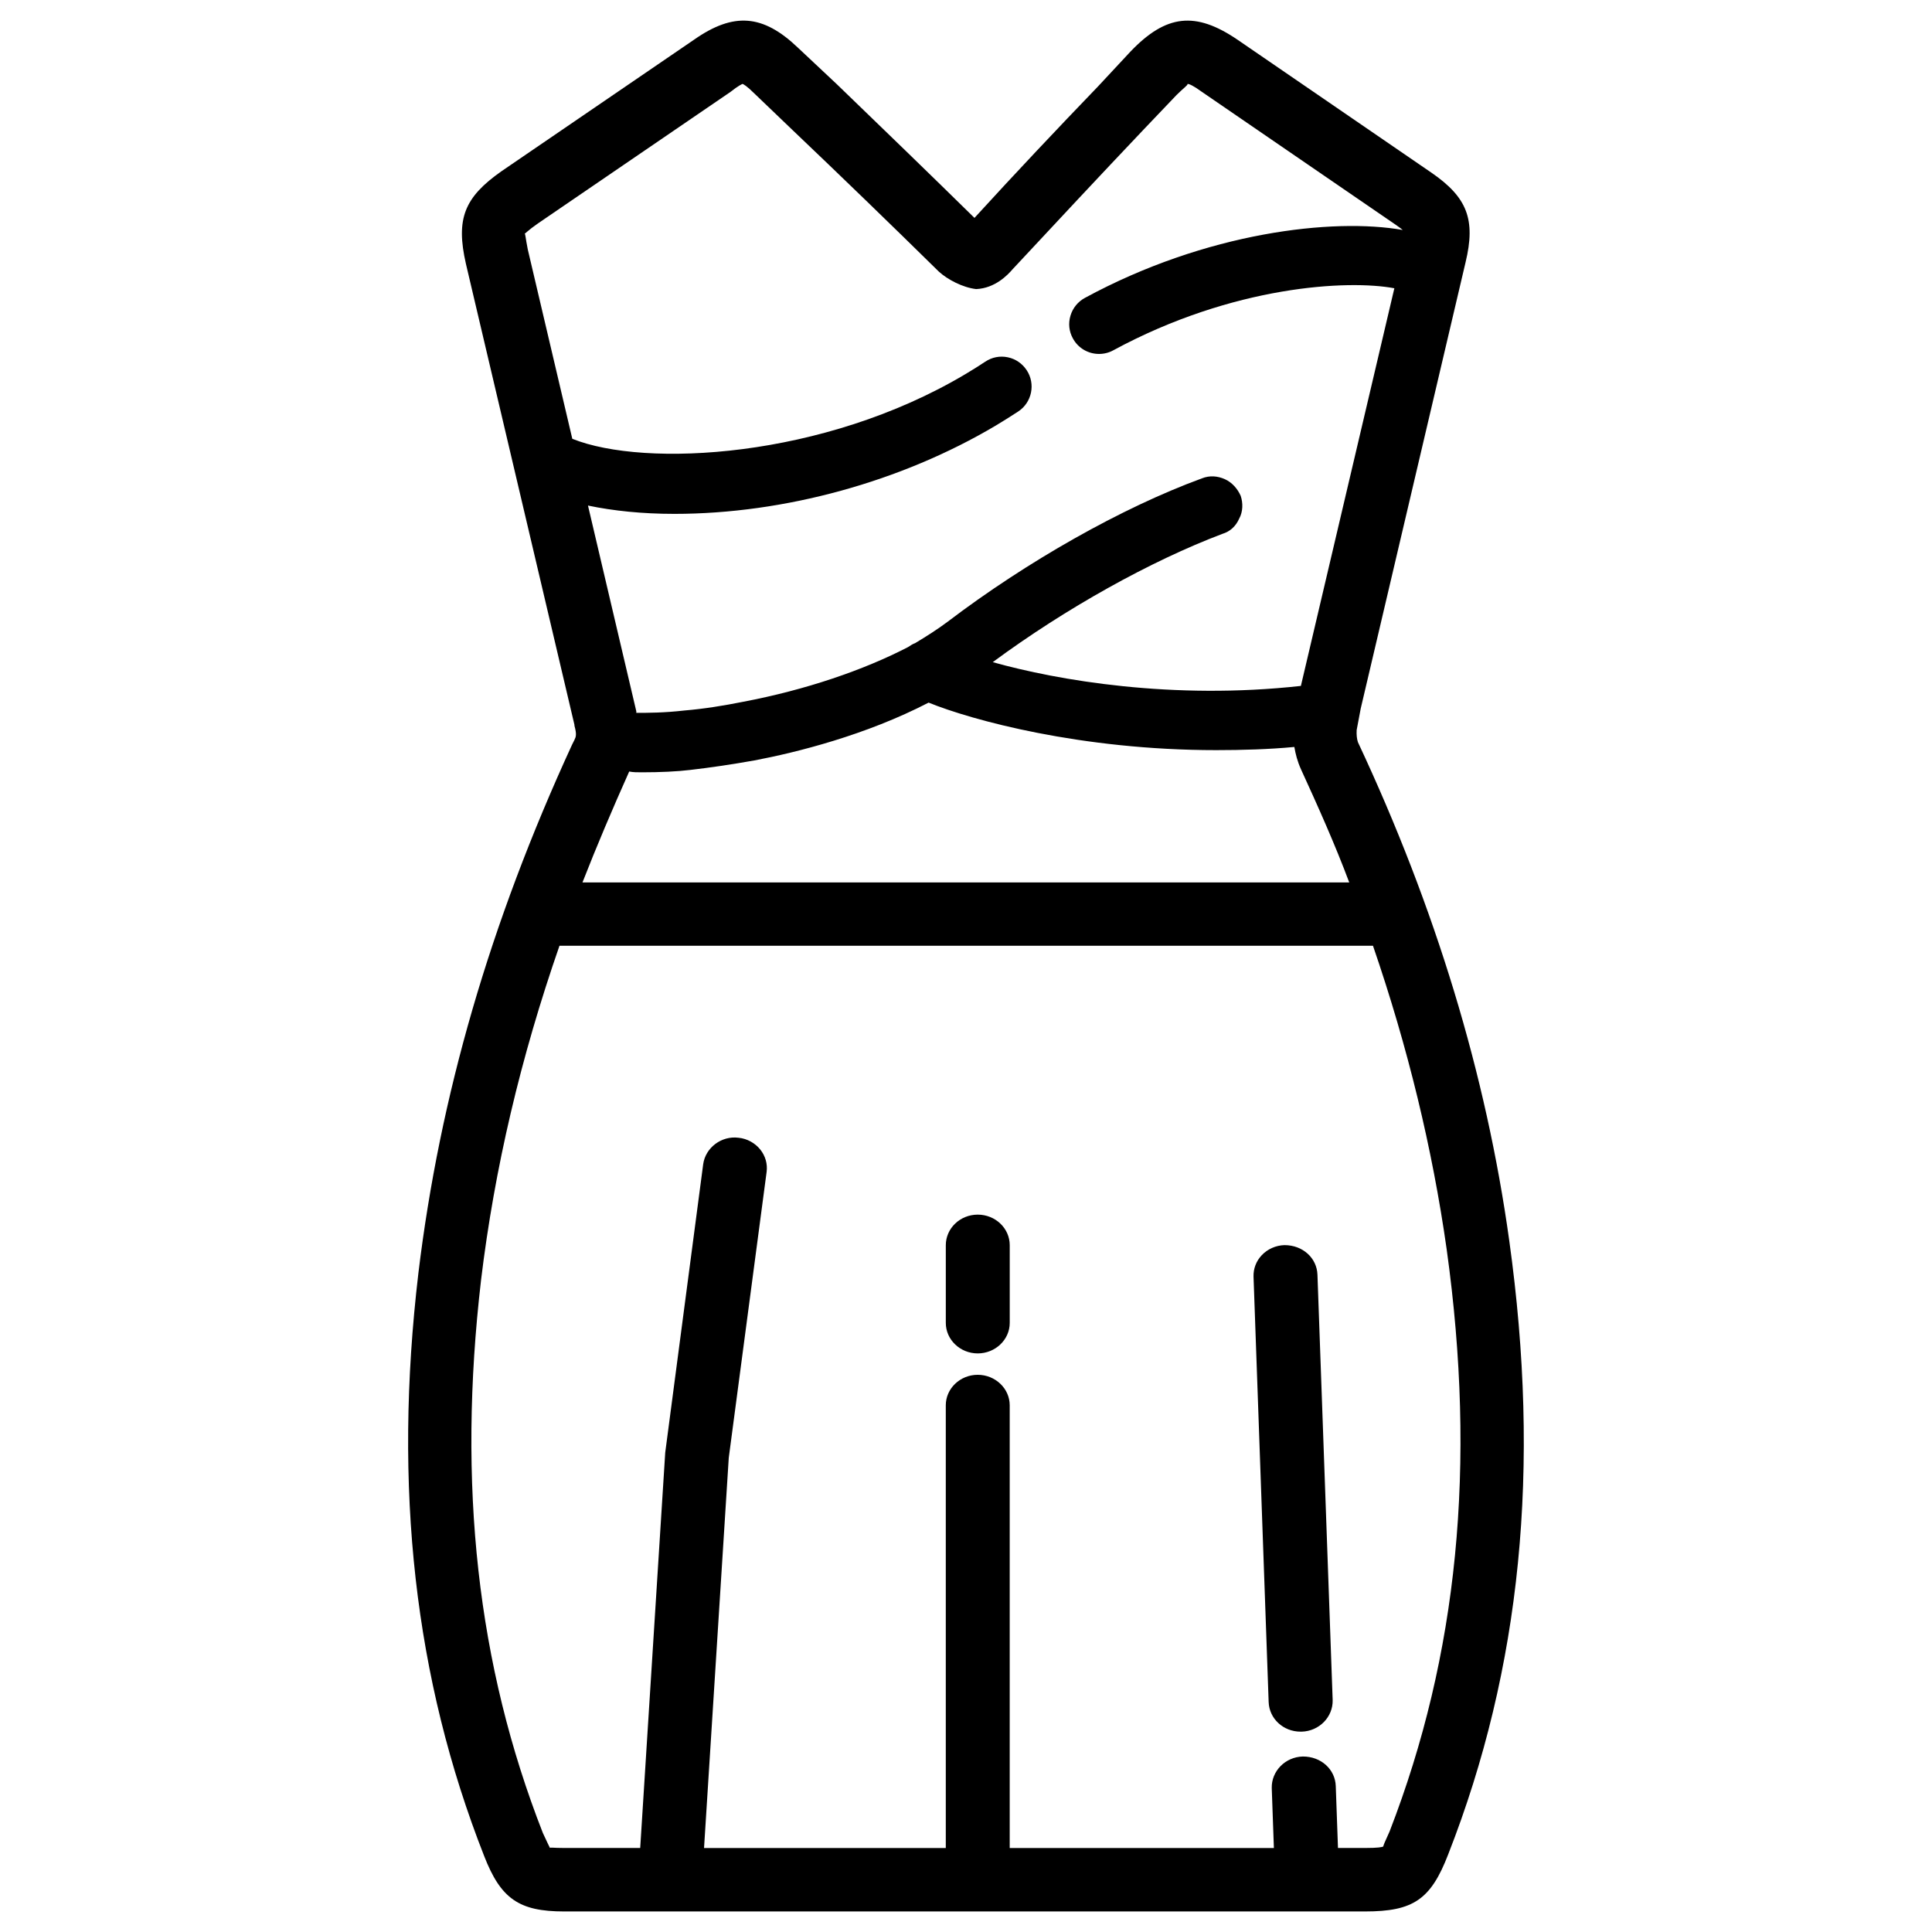
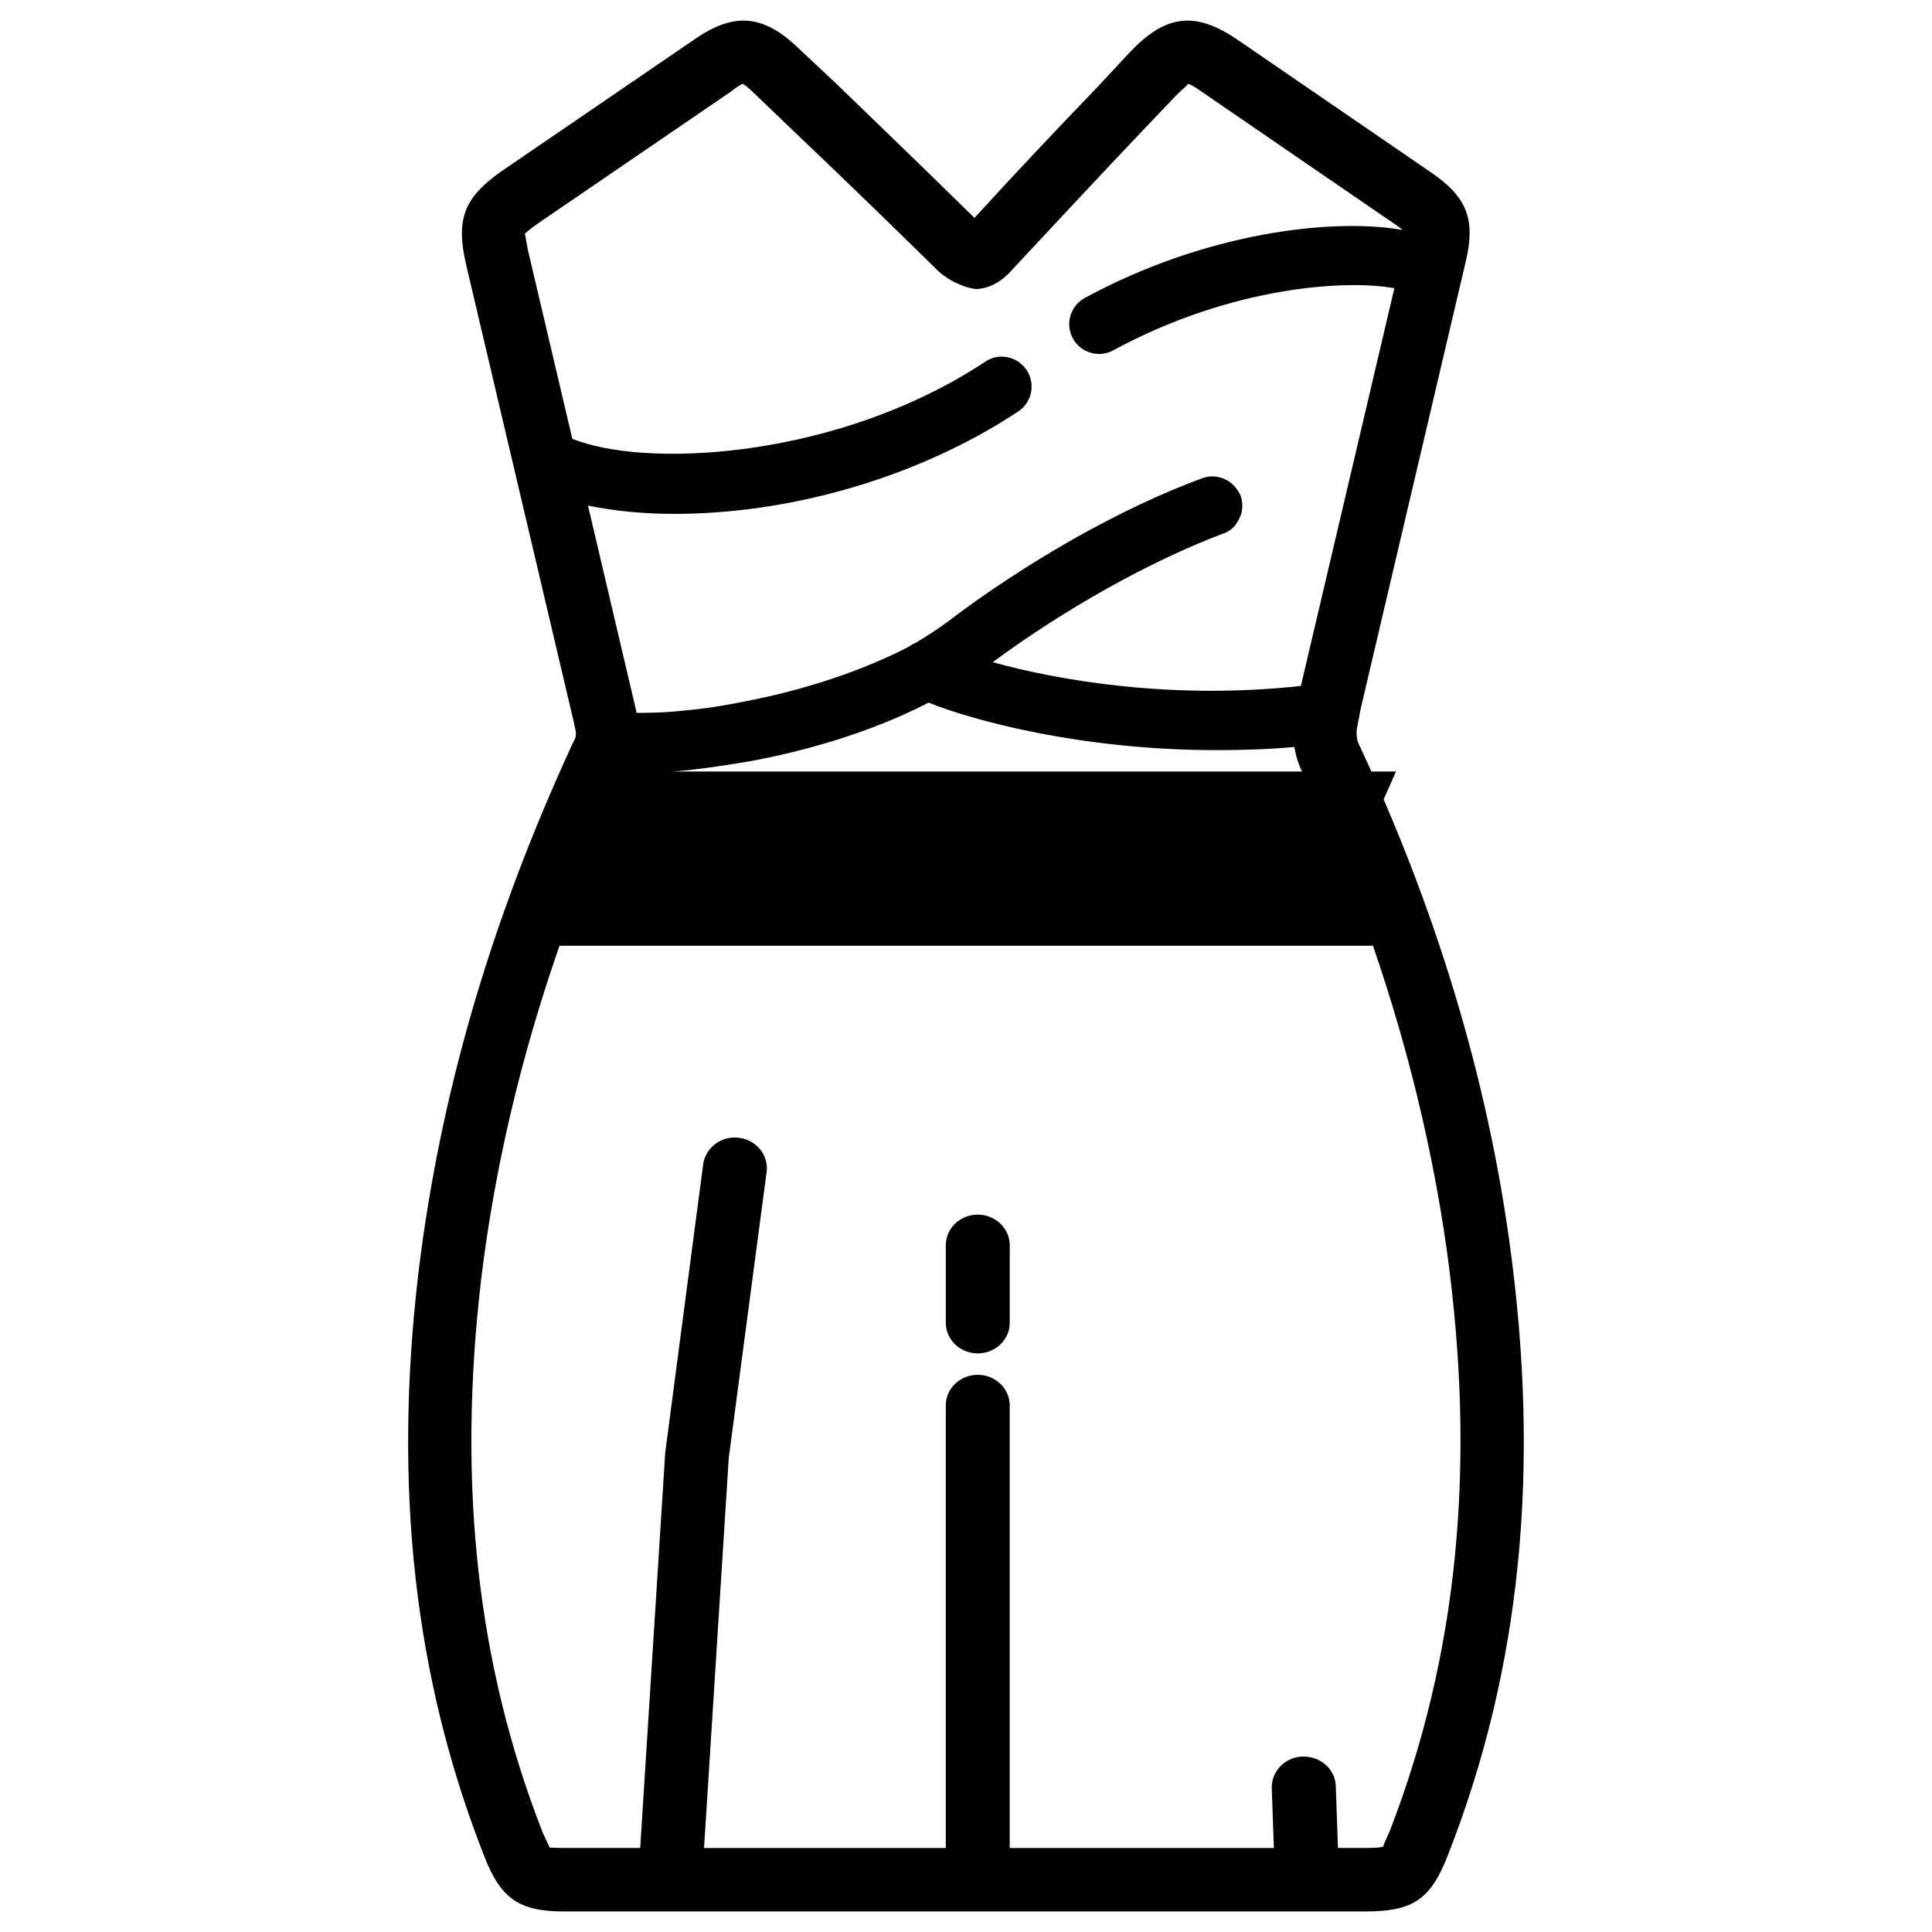
<svg xmlns="http://www.w3.org/2000/svg" fill="#000000" width="800px" height="800px" version="1.1" viewBox="144 144 512 512">
  <g>
-     <path d="m543.96 472.73c-6.086-43.875-19.523-88.168-40.094-132.04-0.293-0.902-0.398-1.91-0.336-3.211l1.07-5.688 27.793-118.29c2.731-11.336 0.418-17.215-9.027-23.723l-51.43-35.266c-11.125-7.559-18.895-6.719-28.34 3.148l-8.605 9.238c-10.914 11.336-21.621 22.672-32.746 34.848-12.176-11.965-24.352-23.723-36.527-35.477l-10.285-9.656c-9.238-8.816-17.004-9.445-27.5-2.098l-51.012 34.848c-9.867 6.926-12.176 12.594-9.445 24.562l28.758 122.17v0.211c0.629 2.309 0.418 2.938 0 3.777-0.211 0.418-0.418 0.84-0.629 1.258-21.832 47.441-35.059 93.203-40.723 140.02-6.719 56.887-1.051 107.48 17.422 154.5 4.41 11.336 9.238 14.695 21.203 14.695h212.23c12.805 0 17.422-3.148 22.043-15.113 19.328-49.355 24.578-102.46 16.18-162.71zm-233.22-124.27c1.051 0.211 2.098 0.211 3.359 0.211 4.828 0 9.445-0.211 12.805-0.629 5.457-0.629 11.125-1.469 17.004-2.519 11.125-2.098 29.598-6.719 46.184-15.324 11.336 4.617 40.305 12.594 76.203 12.594 6.906 0 14.023-0.211 20.719-0.84 0.316 1.848 0.797 3.777 1.742 5.879 4.617 10.078 9.027 19.941 12.805 30.02h-203.2c3.773-9.66 7.973-19.527 12.383-29.391zm-24.145-145.27 51.012-34.848c2.098-1.68 3.148-2.098 3.148-2.098 0.211 0 1.258 0.629 3.148 2.519l10.078 9.656c13.016 12.387 26.031 24.98 38.836 37.574 2.309 2.098 6.297 4.199 9.867 4.617 5.039-0.211 8.398-3.777 9.656-5.246 11.547-12.387 23.09-24.77 34.848-37.156l8.605-9.027c1.891-1.891 2.938-2.519 2.938-2.938 0.418 0 1.469 0.418 3.777 2.098l51.43 35.266c0.883 0.609 1.387 1.008 1.805 1.344-18.367-3.254-52.02 0.523-84.219 17.988-1.867 1.008-3.234 2.688-3.84 4.723-0.609 2.035-0.379 4.156 0.609 5.961 1.363 2.582 4.031 4.176 6.969 4.176 1.324 0 2.644-0.336 3.777-0.965 31.738-17.191 62.285-18.746 74.48-16.438l-24.77 105.38c-34.008 3.777-64.445-1.469-81.66-6.297 19.312-14.273 41.984-26.871 60.879-34.008 2.098-0.629 3.57-2.098 4.41-3.988 1.051-1.891 1.051-4.199 0.418-6.086-0.84-1.891-2.309-3.57-4.199-4.41-1.891-0.84-3.988-1.051-6.086-0.211-21.203 7.766-46.391 22.043-67.383 37.996-2.519 1.891-5.457 3.777-8.605 5.668-0.629 0.211-1.258 0.629-1.891 1.051-11.754 6.086-27.078 11.336-43.664 14.484-5.246 1.051-10.496 1.891-15.535 2.309-5.457 0.629-9.656 0.629-12.805 0.629v-0.418l-12.805-54.516c6.719 1.406 14.422 2.203 22.902 2.203 29.137 0 60.164-8.543 85.207-23.426 1.992-1.191 3.984-2.453 5.914-3.711 3.633-2.394 4.641-7.328 2.227-10.957-1.176-1.762-2.938-2.981-4.996-3.402-2.098-0.441-4.199-0.02-5.961 1.156-1.699 1.133-3.465 2.227-5.289 3.316-37.598 22.379-84.953 24.855-104.16 17.129l-11.797-50.172c-0.629-3.148-0.629-4.199-0.84-4.199 0.211 0 0.84-0.84 3.566-2.727zm225.67 426.14c-1.258 2.731-1.68 3.777-1.68 3.988-0.211 0.211-1.469 0.418-4.828 0.418h-7.18l-0.586-16.414c-0.148-4.387-3.863-7.852-8.734-7.828-4.66 0.125-8.332 3.883-8.23 8.355l0.566 15.891h-70.008v-117.32c0-4.449-3.82-8.082-8.48-8.082-4.66 0-8.461 3.633-8.461 8.082v117.32h-64.066l6.551-103.41 10.035-75.781c0.273-2.121-0.336-4.199-1.66-5.879-1.387-1.742-3.484-2.918-5.75-3.148-4.535-0.609-8.816 2.625-9.406 7.031l-10.055 76.391-6.633 104.79h-20.133c-2.938 0-3.777-0.211-3.777 0-0.211-0.418-0.629-1.258-1.891-3.988-17.422-44.504-22.672-92.363-16.375-146.52 3.57-29.598 10.496-58.988 20.781-88.586h215.59c9.238 26.871 15.742 53.738 19.523 80.398 7.977 57.305 2.938 107.69-15.113 154.29z" />
-     <path d="m484.41 473.97c-2.309 0.062-4.512 1.051-6.047 2.688-1.469 1.555-2.227 3.57-2.164 5.668l4.008 112.73c0.148 4.387 3.863 7.852 8.461 7.852h0.273c4.66-0.125 8.332-3.883 8.23-8.355l-4.031-112.73c-0.145-4.406-3.859-7.852-8.73-7.852z" />
+     <path d="m543.96 472.73c-6.086-43.875-19.523-88.168-40.094-132.04-0.293-0.902-0.398-1.91-0.336-3.211l1.07-5.688 27.793-118.29c2.731-11.336 0.418-17.215-9.027-23.723l-51.43-35.266c-11.125-7.559-18.895-6.719-28.34 3.148l-8.605 9.238c-10.914 11.336-21.621 22.672-32.746 34.848-12.176-11.965-24.352-23.723-36.527-35.477l-10.285-9.656c-9.238-8.816-17.004-9.445-27.5-2.098l-51.012 34.848c-9.867 6.926-12.176 12.594-9.445 24.562l28.758 122.17v0.211c0.629 2.309 0.418 2.938 0 3.777-0.211 0.418-0.418 0.84-0.629 1.258-21.832 47.441-35.059 93.203-40.723 140.02-6.719 56.887-1.051 107.48 17.422 154.5 4.41 11.336 9.238 14.695 21.203 14.695h212.23c12.805 0 17.422-3.148 22.043-15.113 19.328-49.355 24.578-102.46 16.18-162.71zm-233.22-124.27c1.051 0.211 2.098 0.211 3.359 0.211 4.828 0 9.445-0.211 12.805-0.629 5.457-0.629 11.125-1.469 17.004-2.519 11.125-2.098 29.598-6.719 46.184-15.324 11.336 4.617 40.305 12.594 76.203 12.594 6.906 0 14.023-0.211 20.719-0.84 0.316 1.848 0.797 3.777 1.742 5.879 4.617 10.078 9.027 19.941 12.805 30.02c3.773-9.66 7.973-19.527 12.383-29.391zm-24.145-145.27 51.012-34.848c2.098-1.68 3.148-2.098 3.148-2.098 0.211 0 1.258 0.629 3.148 2.519l10.078 9.656c13.016 12.387 26.031 24.98 38.836 37.574 2.309 2.098 6.297 4.199 9.867 4.617 5.039-0.211 8.398-3.777 9.656-5.246 11.547-12.387 23.09-24.77 34.848-37.156l8.605-9.027c1.891-1.891 2.938-2.519 2.938-2.938 0.418 0 1.469 0.418 3.777 2.098l51.43 35.266c0.883 0.609 1.387 1.008 1.805 1.344-18.367-3.254-52.02 0.523-84.219 17.988-1.867 1.008-3.234 2.688-3.84 4.723-0.609 2.035-0.379 4.156 0.609 5.961 1.363 2.582 4.031 4.176 6.969 4.176 1.324 0 2.644-0.336 3.777-0.965 31.738-17.191 62.285-18.746 74.48-16.438l-24.77 105.38c-34.008 3.777-64.445-1.469-81.66-6.297 19.312-14.273 41.984-26.871 60.879-34.008 2.098-0.629 3.57-2.098 4.41-3.988 1.051-1.891 1.051-4.199 0.418-6.086-0.84-1.891-2.309-3.57-4.199-4.41-1.891-0.84-3.988-1.051-6.086-0.211-21.203 7.766-46.391 22.043-67.383 37.996-2.519 1.891-5.457 3.777-8.605 5.668-0.629 0.211-1.258 0.629-1.891 1.051-11.754 6.086-27.078 11.336-43.664 14.484-5.246 1.051-10.496 1.891-15.535 2.309-5.457 0.629-9.656 0.629-12.805 0.629v-0.418l-12.805-54.516c6.719 1.406 14.422 2.203 22.902 2.203 29.137 0 60.164-8.543 85.207-23.426 1.992-1.191 3.984-2.453 5.914-3.711 3.633-2.394 4.641-7.328 2.227-10.957-1.176-1.762-2.938-2.981-4.996-3.402-2.098-0.441-4.199-0.02-5.961 1.156-1.699 1.133-3.465 2.227-5.289 3.316-37.598 22.379-84.953 24.855-104.16 17.129l-11.797-50.172c-0.629-3.148-0.629-4.199-0.84-4.199 0.211 0 0.84-0.84 3.566-2.727zm225.67 426.14c-1.258 2.731-1.68 3.777-1.68 3.988-0.211 0.211-1.469 0.418-4.828 0.418h-7.18l-0.586-16.414c-0.148-4.387-3.863-7.852-8.734-7.828-4.66 0.125-8.332 3.883-8.23 8.355l0.566 15.891h-70.008v-117.32c0-4.449-3.82-8.082-8.48-8.082-4.66 0-8.461 3.633-8.461 8.082v117.32h-64.066l6.551-103.41 10.035-75.781c0.273-2.121-0.336-4.199-1.66-5.879-1.387-1.742-3.484-2.918-5.75-3.148-4.535-0.609-8.816 2.625-9.406 7.031l-10.055 76.391-6.633 104.79h-20.133c-2.938 0-3.777-0.211-3.777 0-0.211-0.418-0.629-1.258-1.891-3.988-17.422-44.504-22.672-92.363-16.375-146.52 3.57-29.598 10.496-58.988 20.781-88.586h215.59c9.238 26.871 15.742 53.738 19.523 80.398 7.977 57.305 2.938 107.69-15.113 154.29z" />
    <path d="m403.11 465.89c-4.68 0-8.461 3.633-8.461 8.102v20.594c0 4.449 3.801 8.082 8.461 8.082 4.66 0 8.48-3.633 8.48-8.082v-20.594c0-4.473-3.801-8.102-8.48-8.102z" />
  </g>
</svg>